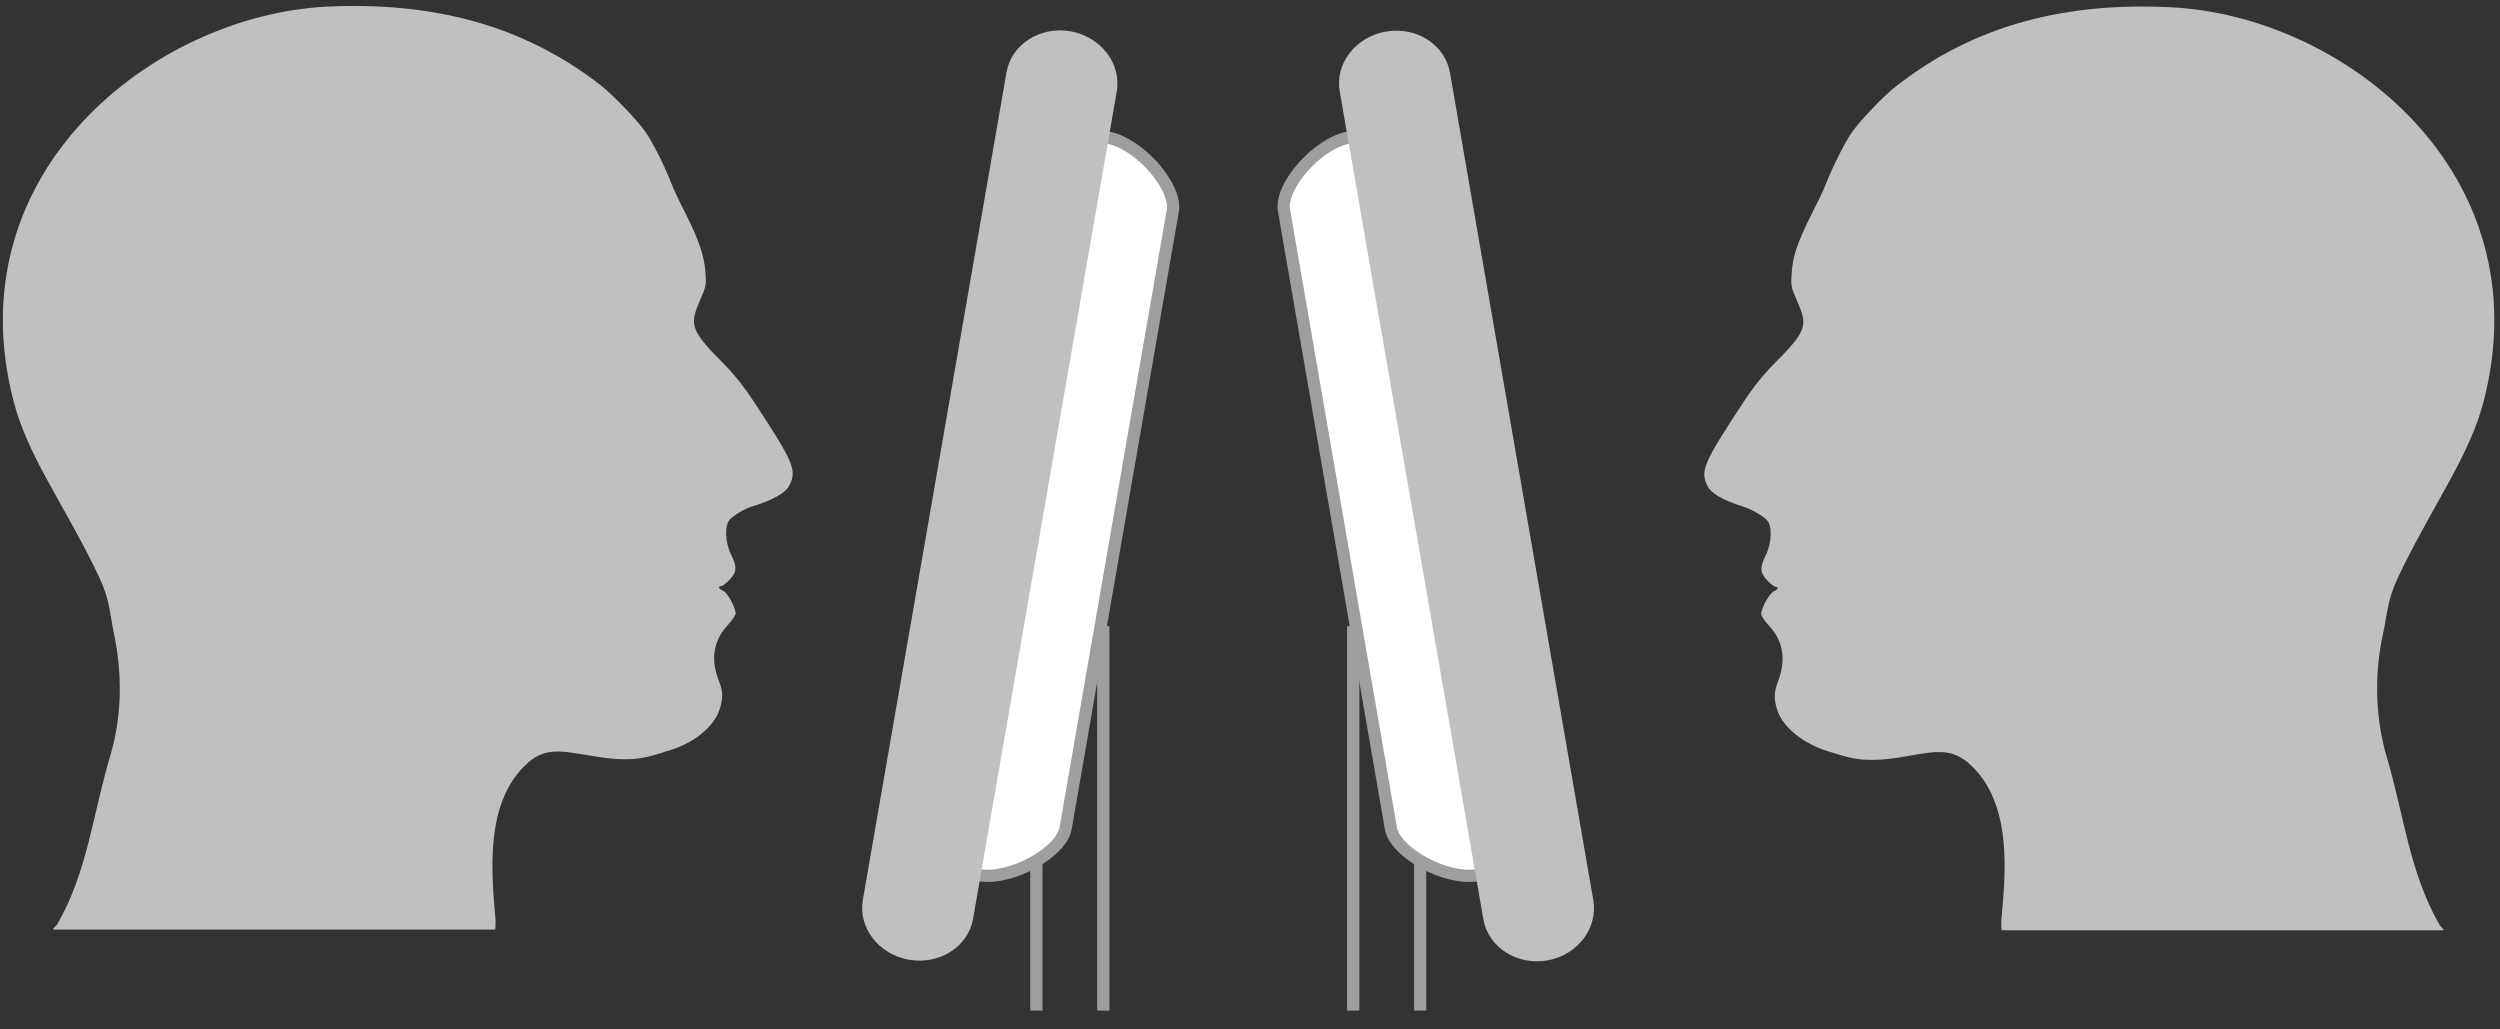
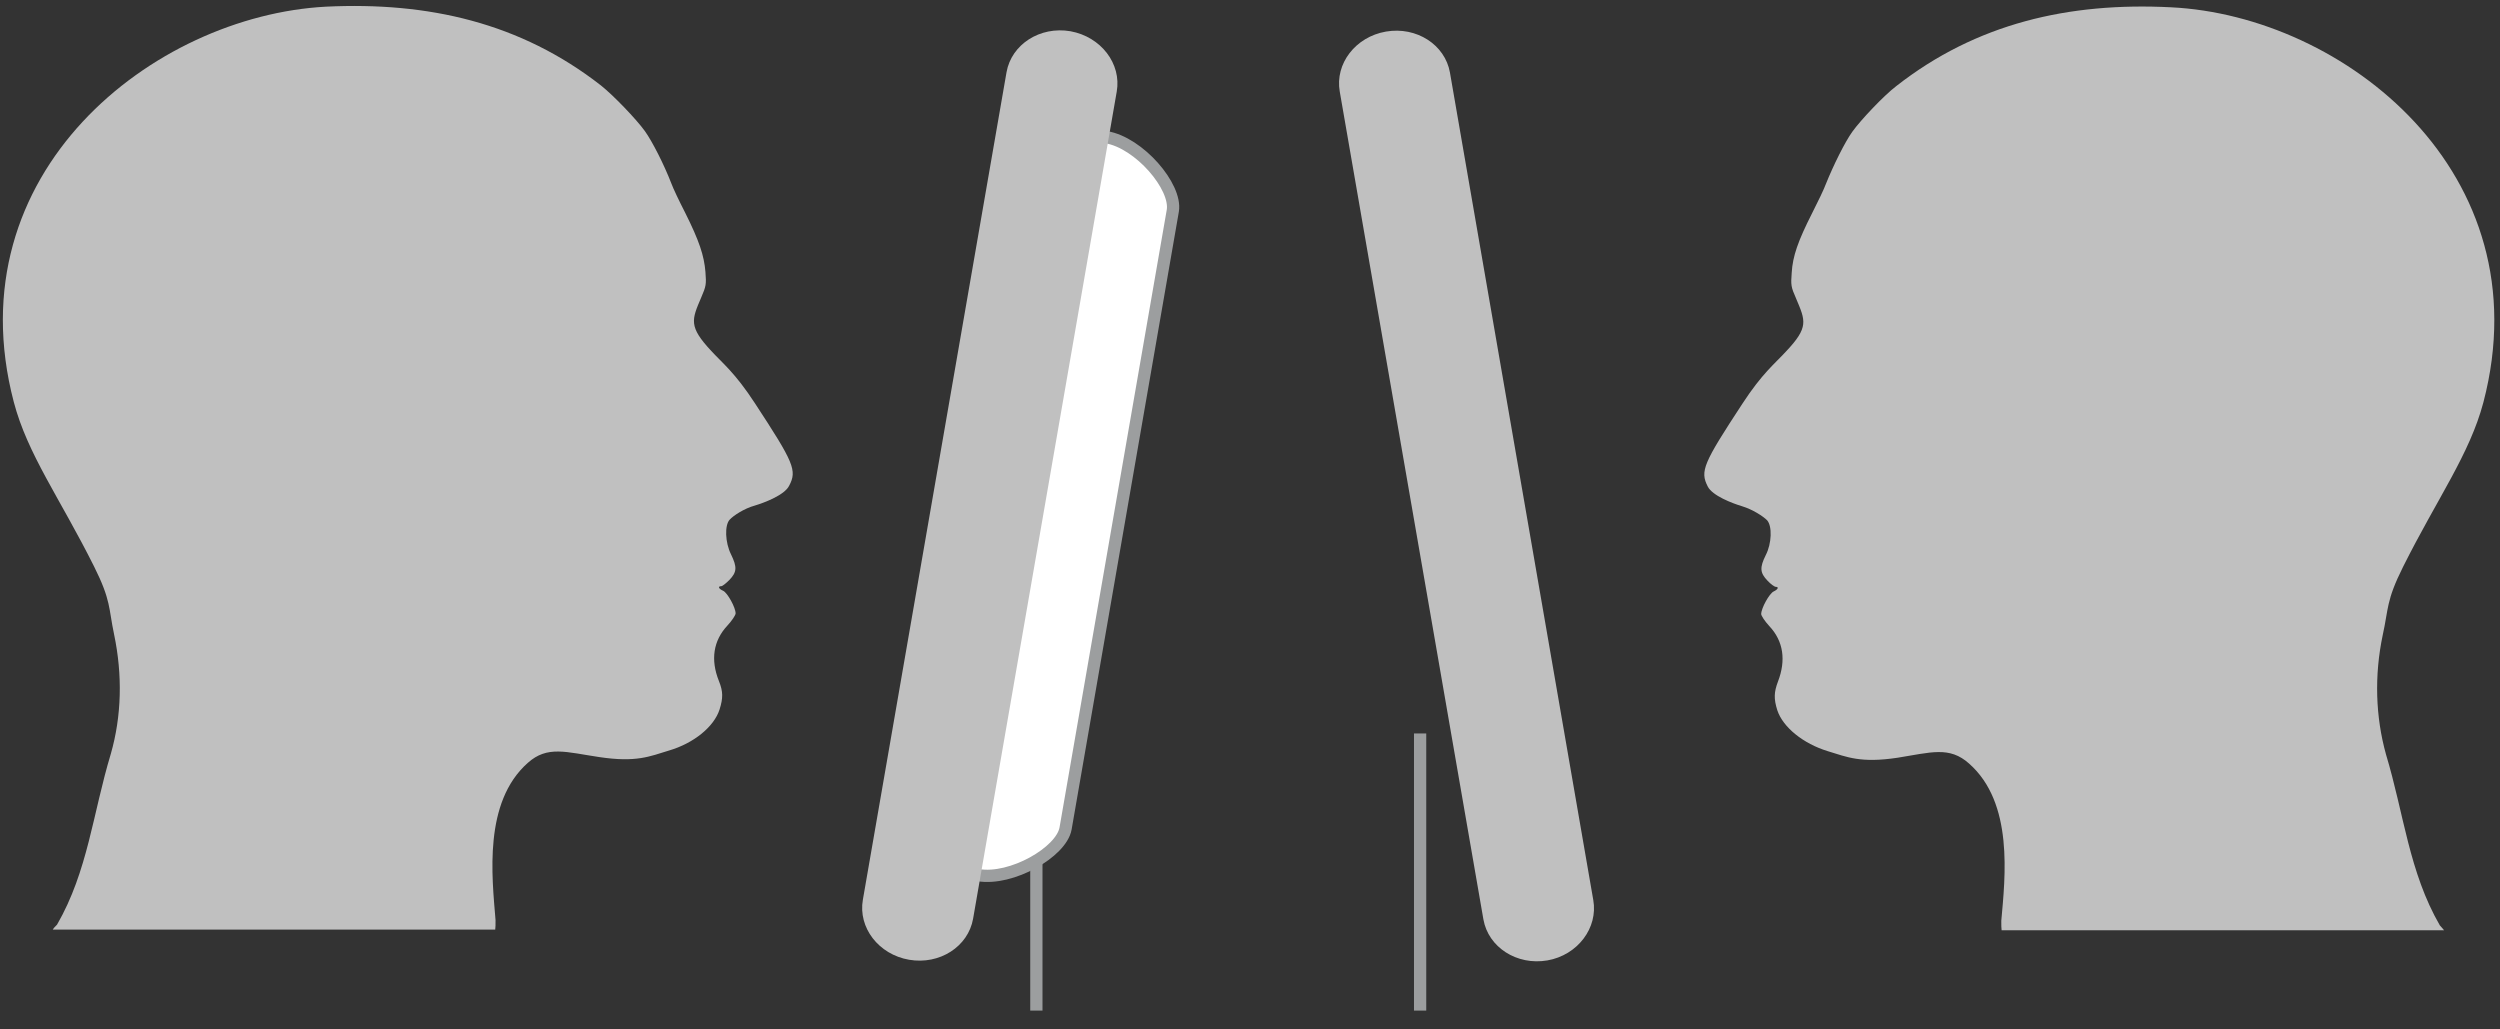
<svg xmlns="http://www.w3.org/2000/svg" width="102px" height="42px" viewBox="0 0 102 42" version="1.1">
  <rect x="0" y="0" width="102" height="42" fill="#333333" stroke="none" />
  <title>01</title>
  <desc>Created with Sketch.</desc>
  <g id="Digital-Pages-Revisions" stroke="none" stroke-width="1" fill="none" fill-rule="evenodd">
    <g id="Landing-(home)-Page" transform="translate(-454, -2968)">
      <g id="01" transform="translate(453.781, 2967.92)">
        <path d="M31.009,16.516 C30.206,15.285 29.684,14.884 29.242,14.402 C28.306,13.399 28.439,13.131 28.827,12.221 C29.028,11.753 29.041,11.686 29.001,11.177 C28.948,10.508 28.747,9.906 28.172,8.755 C27.931,8.287 27.677,7.752 27.61,7.564 C27.315,6.801 26.834,5.851 26.526,5.423 C26.178,4.941 25.241,3.965 24.733,3.563 C21.454,1.007 17.694,0.151 13.519,0.352 C6.48,0.726 -1.669,7.123 0.78,16.476 C1.342,18.617 2.653,20.384 4.058,23.194 C4.754,24.585 4.647,24.893 4.874,25.964 C5.222,27.623 5.182,29.296 4.741,30.835 C4.005,33.27 3.804,35.625 2.546,37.806 C2.479,37.873 2.412,37.94 2.372,38.007 L20.424,38.007 C20.437,37.927 20.437,37.806 20.437,37.619 C20.29,35.826 19.942,32.815 21.749,31.209 C22.551,30.487 23.314,30.768 24.666,30.968 C26.178,31.196 26.726,30.942 27.516,30.701 C28.52,30.406 29.349,29.737 29.577,29.028 C29.724,28.56 29.724,28.292 29.55,27.864 C29.202,26.994 29.323,26.218 29.898,25.602 C30.085,25.402 30.232,25.174 30.232,25.107 C30.232,24.866 29.898,24.264 29.724,24.184 C29.537,24.104 29.496,23.997 29.644,23.997 C29.697,23.997 29.844,23.876 29.978,23.742 C30.286,23.421 30.299,23.221 30.045,22.699 C29.804,22.217 29.777,21.508 29.992,21.28 C30.139,21.12 30.58,20.825 31.022,20.705 C31.423,20.584 32.226,20.277 32.414,19.902 C32.748,19.273 32.614,18.965 31.009,16.516 Z" id="Path" fill="#C0C0C0" />
        <path d="M98.264,23.207 C99.669,20.397 100.981,18.617 101.543,16.49 C103.991,7.123 95.842,0.726 88.803,0.378 C84.628,0.164 80.855,1.034 77.59,3.59 C77.081,3.978 76.144,4.968 75.797,5.45 C75.489,5.878 75.02,6.828 74.713,7.591 C74.646,7.778 74.391,8.314 74.151,8.782 C73.575,9.919 73.361,10.535 73.321,11.204 C73.281,11.712 73.294,11.793 73.495,12.248 C73.883,13.171 74.03,13.425 73.08,14.429 C72.638,14.911 72.117,15.312 71.314,16.543 C69.708,18.992 69.574,19.3 69.895,19.929 C70.083,20.303 70.885,20.611 71.287,20.732 C71.729,20.865 72.157,21.146 72.317,21.307 C72.531,21.548 72.505,22.257 72.264,22.725 C72.01,23.234 72.023,23.448 72.331,23.769 C72.465,23.916 72.625,24.023 72.665,24.023 C72.812,24.023 72.759,24.13 72.585,24.211 C72.411,24.291 72.076,24.893 72.076,25.134 C72.076,25.201 72.224,25.428 72.411,25.629 C72.986,26.245 73.093,27.021 72.759,27.891 C72.598,28.319 72.585,28.587 72.732,29.055 C72.96,29.751 73.789,30.42 74.793,30.728 C75.582,30.968 76.131,31.223 77.643,30.995 C78.995,30.781 79.757,30.513 80.56,31.236 C82.38,32.842 82.032,35.853 81.872,37.646 C81.872,37.833 81.872,37.954 81.885,38.034 L99.937,38.034 C99.897,37.98 99.83,37.913 99.763,37.833 C98.505,35.652 98.304,33.297 97.568,30.861 C97.14,29.323 97.086,27.65 97.434,25.991 C97.675,24.907 97.568,24.599 98.264,23.207 Z" id="Path" fill="#C0C0C0" />
        <g id="Group" transform="translate(35.13, 0.338)">
          <path d="M7.373,29.667 L7.373,40.974" id="Path" stroke="#9C9E9F" stroke-width="0.5" />
-           <path d="M10.103,25.291 L10.103,40.974" id="Path" stroke="#9C9E9F" stroke-width="0.5" />
          <path d="M10.223,5.339 C9.902,5.286 9.595,5.219 9.314,5.152 L4.081,35.314 C4.362,35.354 4.67,35.394 5.005,35.448 C6.356,35.675 8.39,34.511 8.564,33.547 L12.94,8.337 C13.101,7.36 11.575,5.567 10.223,5.339 Z" id="Path" stroke="#9C9E9F" stroke-width="0.5" fill="#FFFFFF" />
          <path d="M8.765,1.017 C7.52,0.803 6.356,1.552 6.155,2.69 L0.294,36.451 C0.094,37.589 0.937,38.686 2.181,38.9 C3.426,39.114 4.59,38.365 4.791,37.227 L10.652,3.479 C10.852,2.342 10.009,1.244 8.765,1.017 Z" id="Path" fill="#C0C0C0" />
        </g>
        <g id="Group" transform="translate(52.526, 0.338)">
          <path d="M5.634,29.667 L5.634,40.974" id="Path" stroke="#9C9E9F" stroke-width="0.5" />
-           <path d="M2.904,25.291 L2.904,40.974" id="Path" stroke="#9C9E9F" stroke-width="0.5" />
-           <path d="M2.783,5.339 C3.105,5.286 3.412,5.219 3.693,5.152 L8.925,35.314 C8.644,35.354 8.323,35.394 8.002,35.448 C6.651,35.675 4.617,34.511 4.443,33.547 L0.08,8.323 C-0.094,7.36 1.432,5.567 2.783,5.339 Z" id="Path" stroke="#9C9E9F" stroke-width="0.5" fill="#FFFFFF" />
          <path d="M12.699,36.465 L6.851,2.703 C6.651,1.566 5.486,0.816 4.242,1.03 C2.997,1.244 2.154,2.342 2.355,3.479 L8.216,37.254 C8.417,38.392 9.581,39.141 10.826,38.927 C12.057,38.713 12.9,37.602 12.699,36.465 Z" id="Path" fill="#C0C0C0" />
        </g>
      </g>
    </g>
  </g>
</svg>